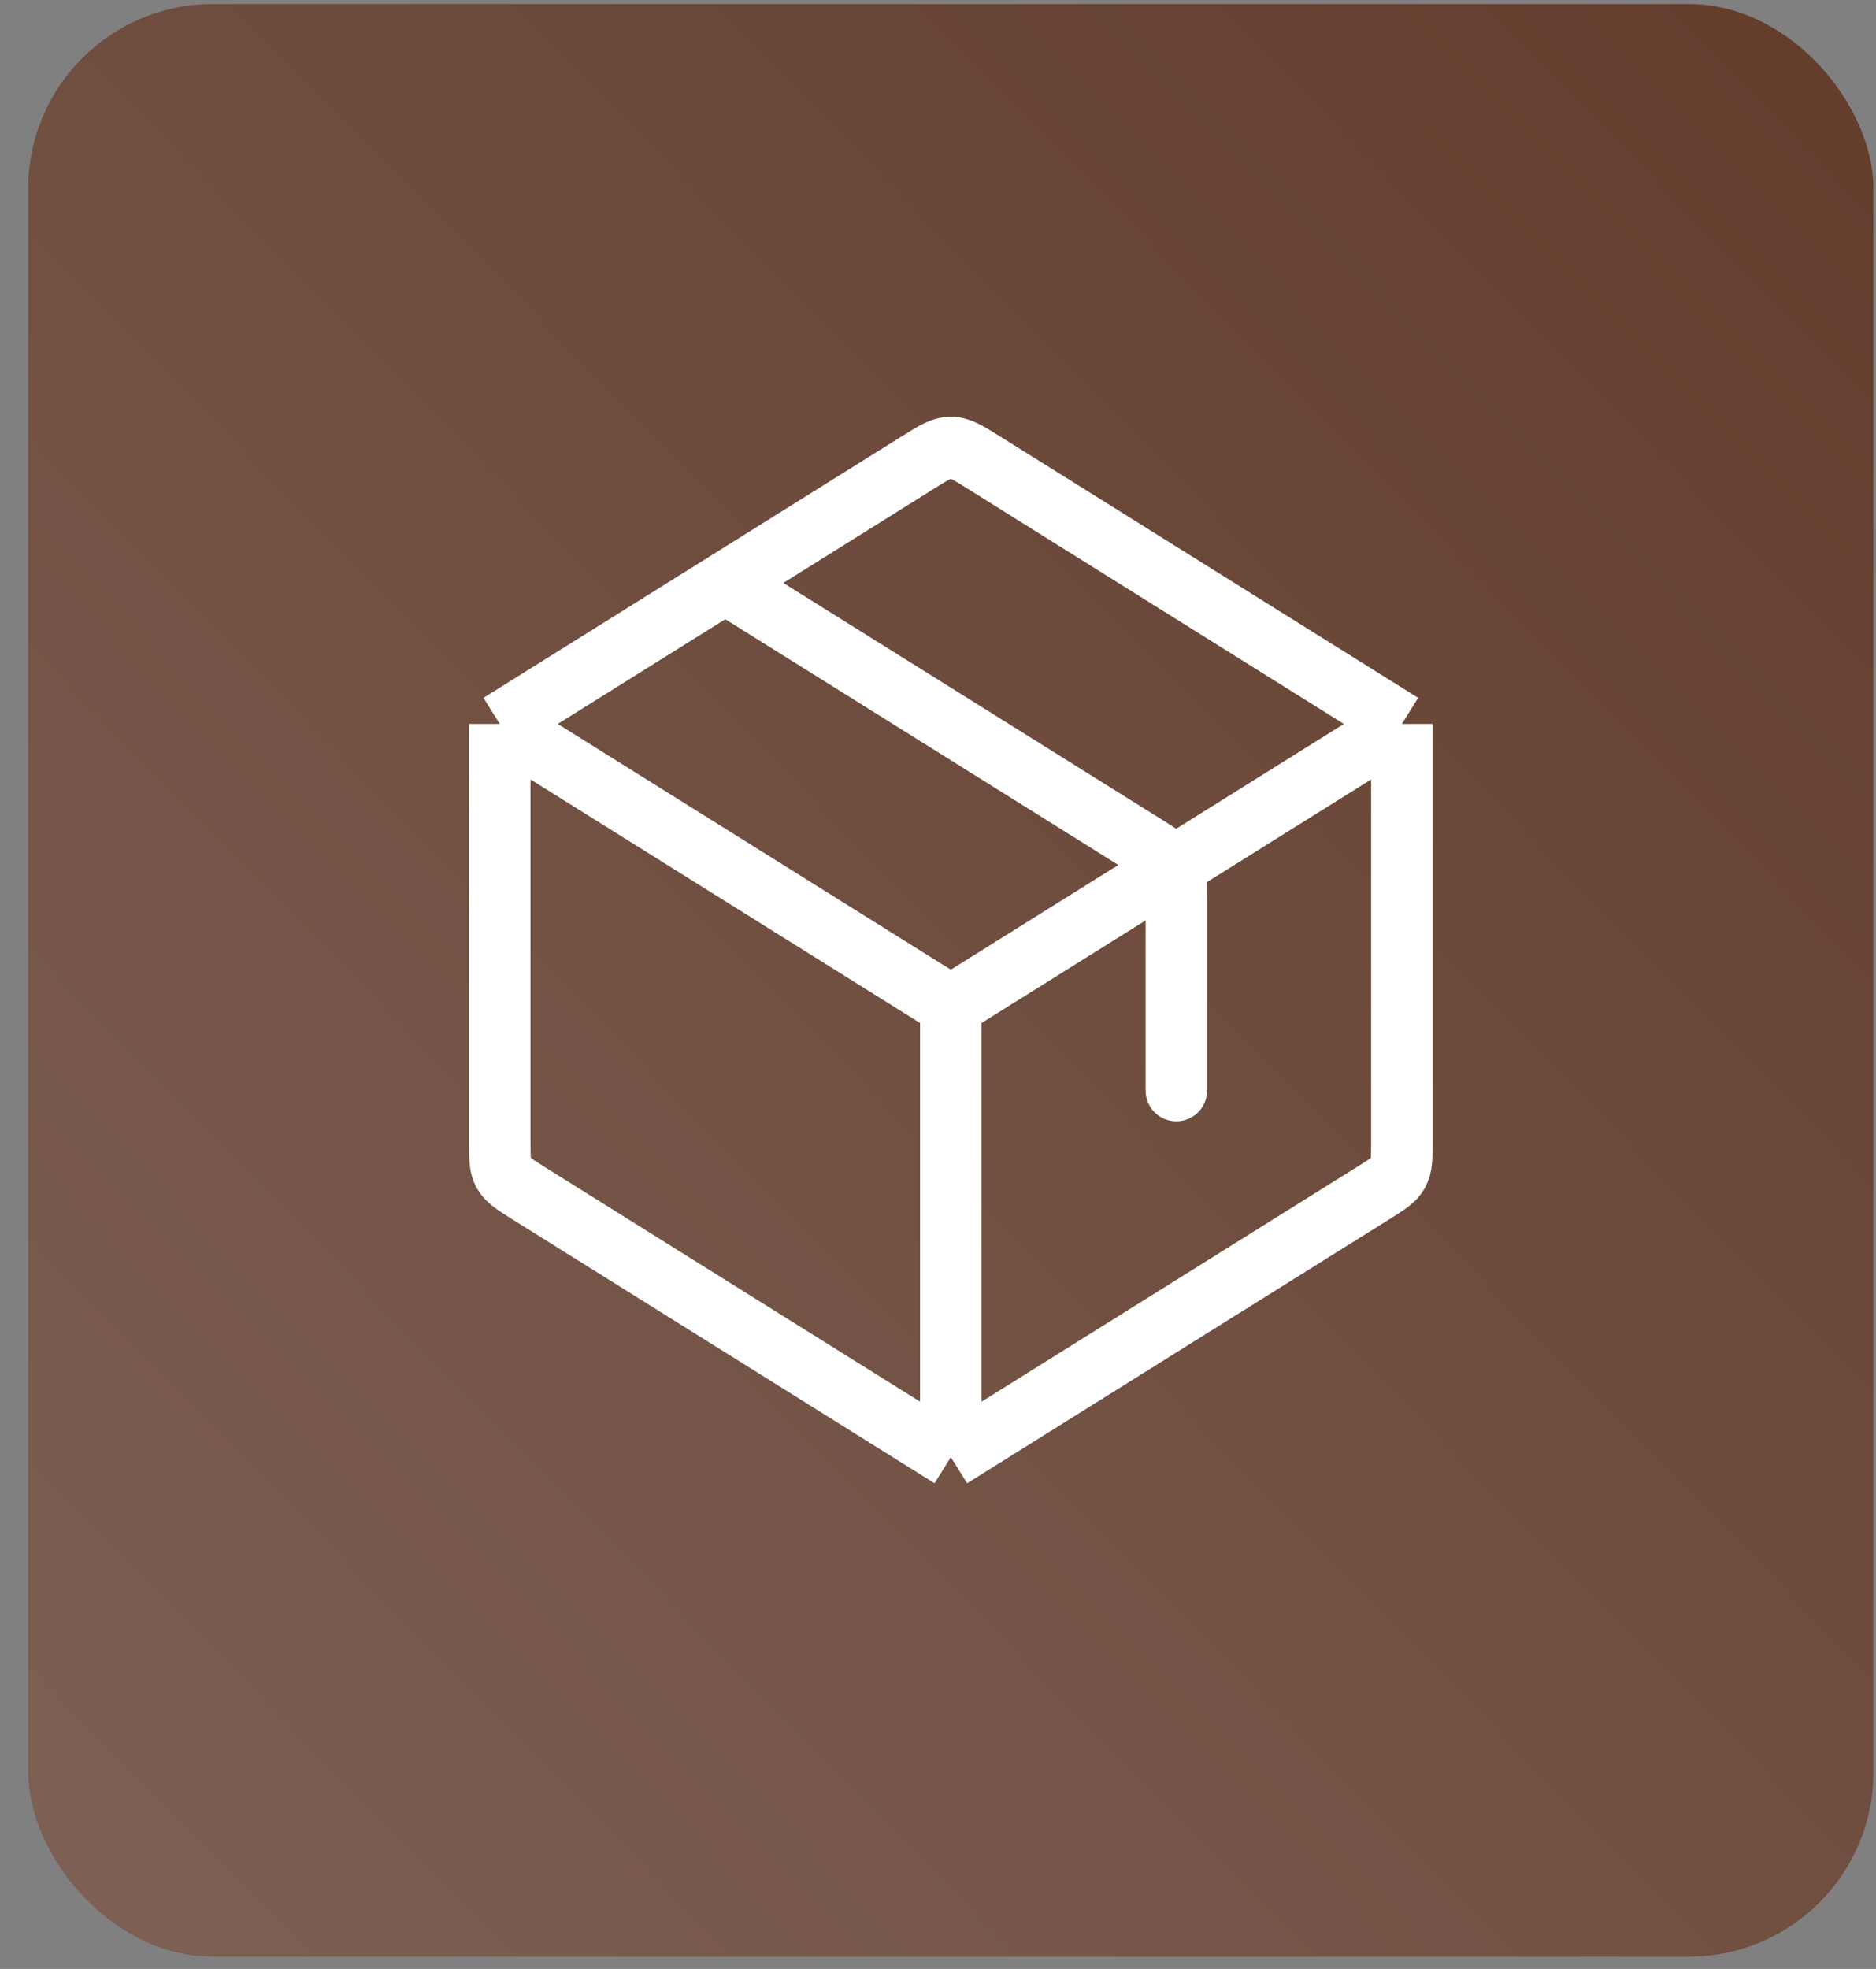
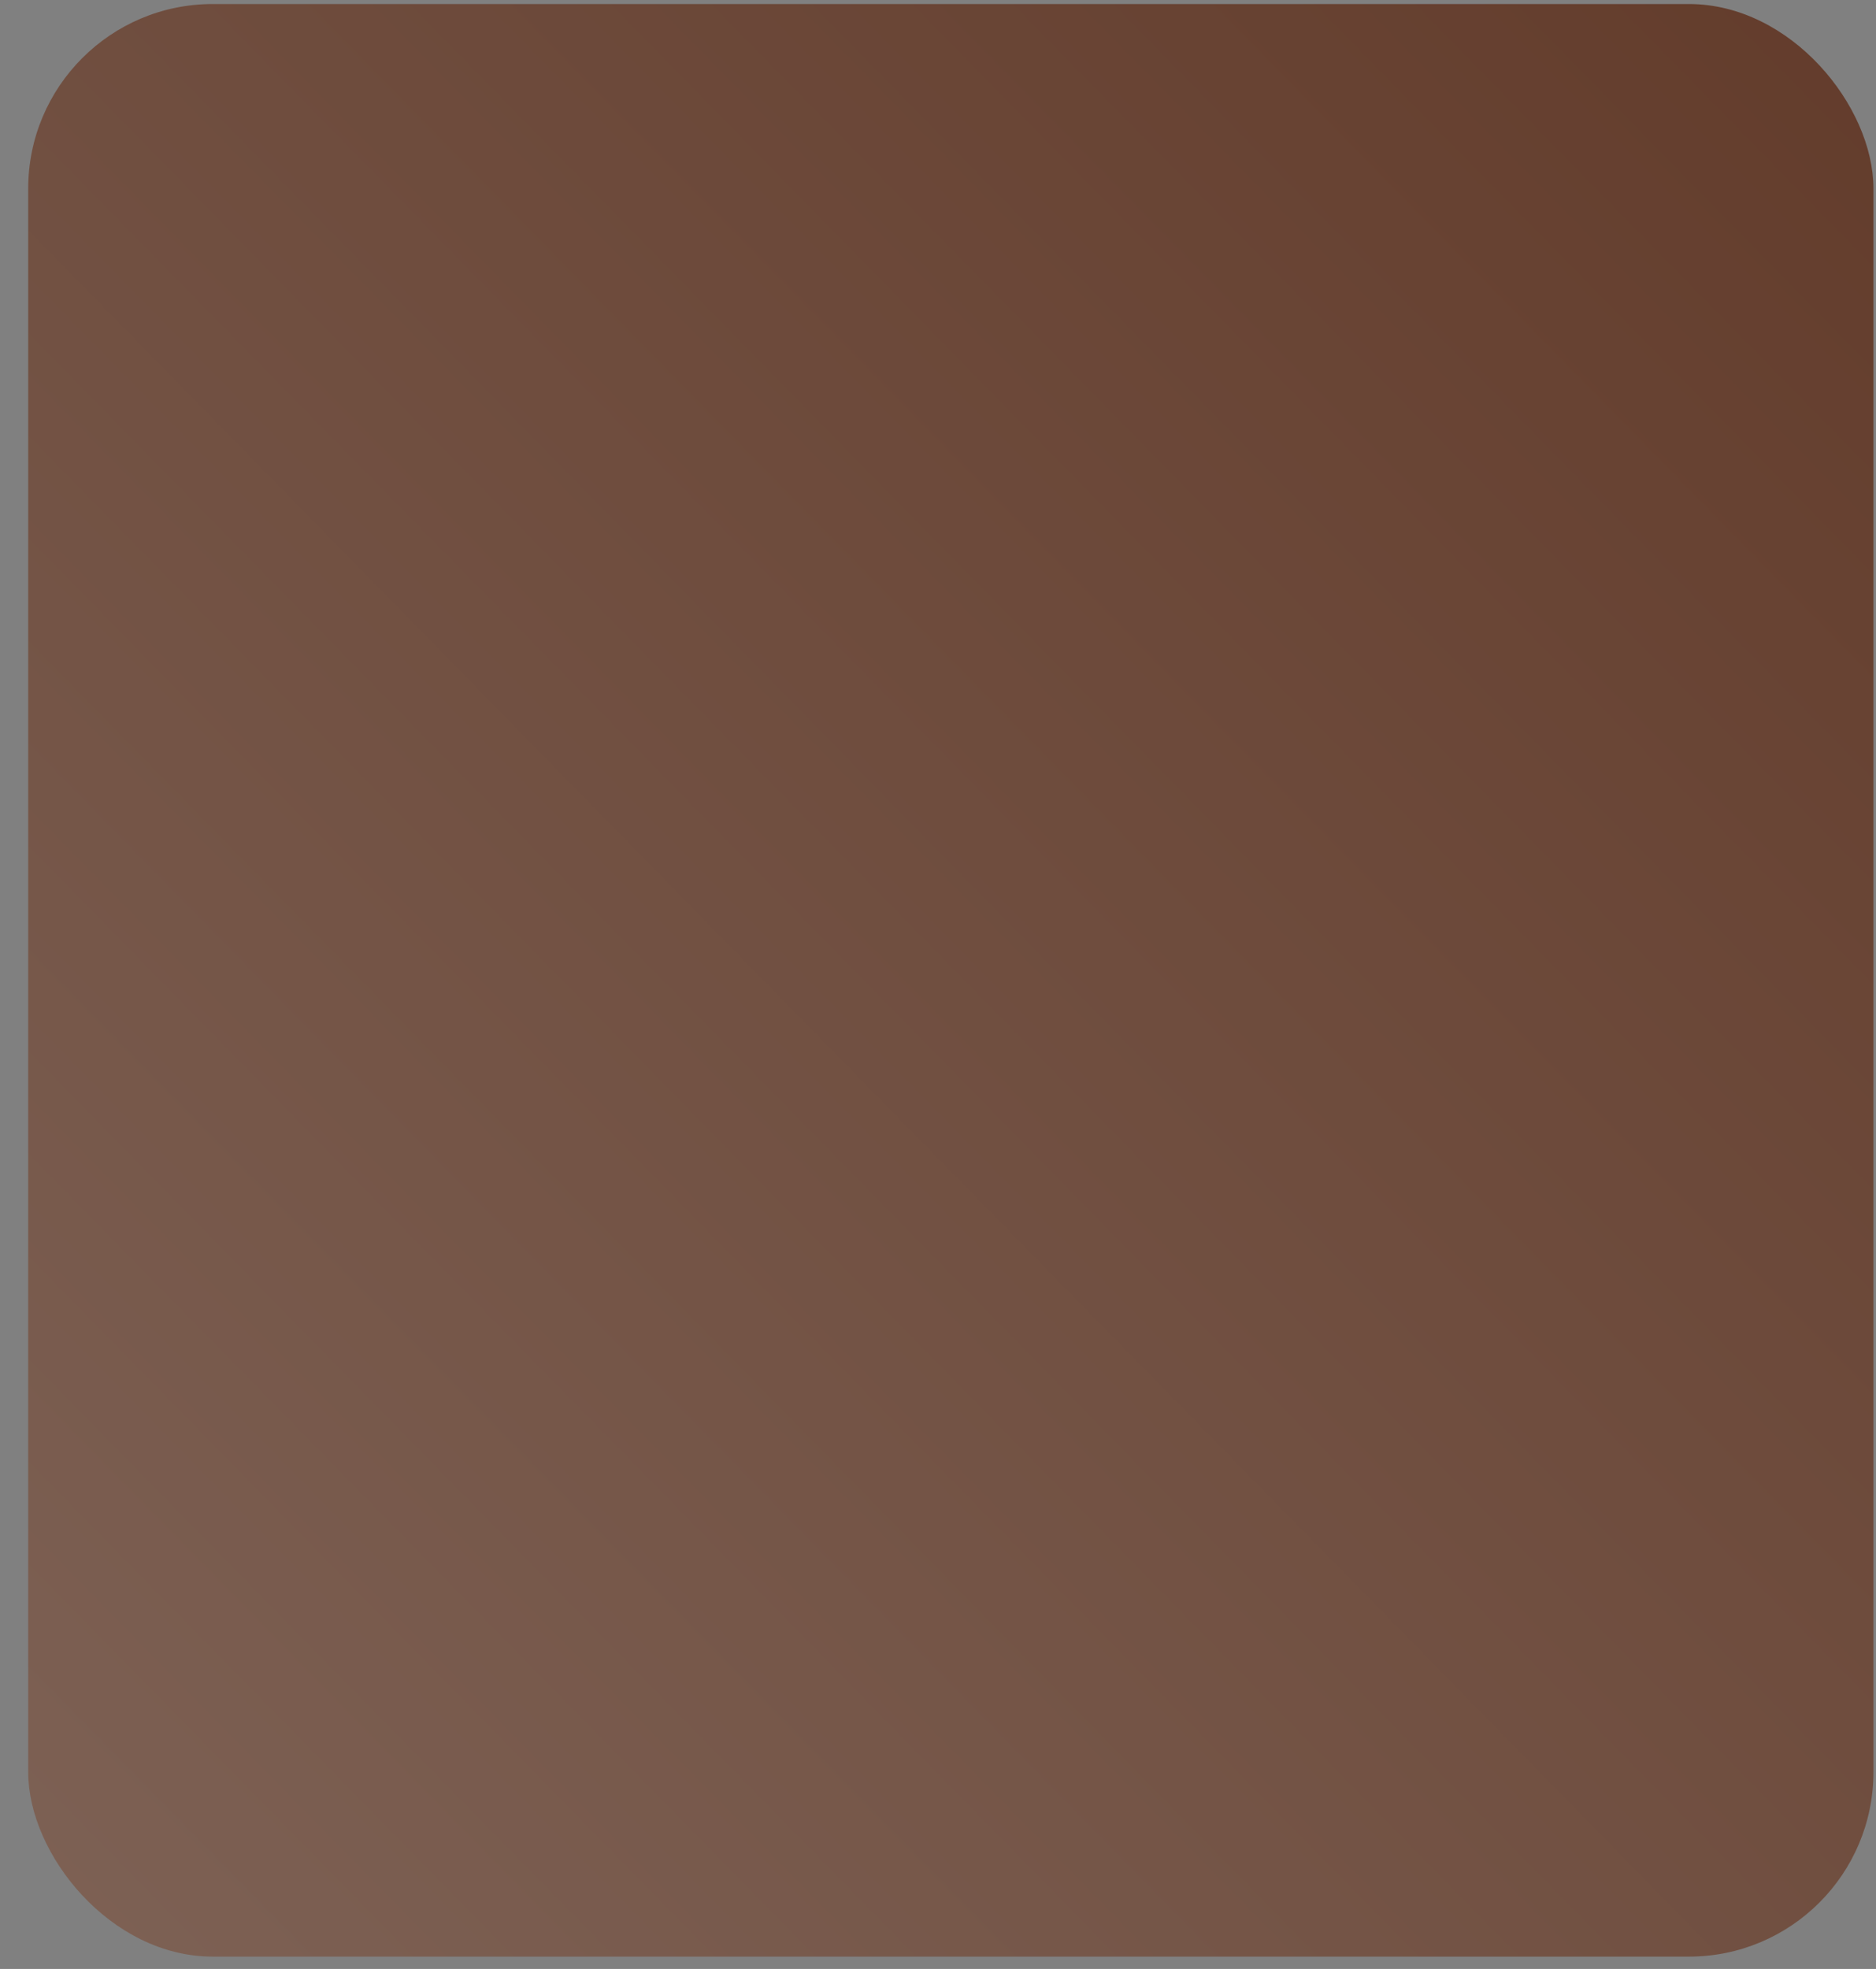
<svg xmlns="http://www.w3.org/2000/svg" width="61" height="64" viewBox="0 0 61 64" fill="none">
  <rect x="0" y="0" width="61" height="64" fill="#808080" stroke="none" />
  <rect x="0.917" y="0.131" width="60" height="63.468" rx="6" fill="url(#paint0_linear_60_400)" />
-   <path d="M30.917 47.365V32.698M30.917 47.365L17.19 38.786C16.73 38.498 16.501 38.355 16.375 38.129C16.25 37.902 16.25 37.632 16.25 37.09V23.531M30.917 47.365L38.25 42.781L44.643 38.786C45.103 38.498 45.333 38.355 45.458 38.129C45.583 37.902 45.583 37.632 45.583 37.09V23.531M30.917 32.698L16.25 23.531M30.917 32.698L45.583 23.531M16.25 23.531L29.857 15.027C30.372 14.705 30.63 14.544 30.917 14.544C31.203 14.544 31.461 14.705 31.977 15.027L45.583 23.531" stroke="white" stroke-width="2" stroke-linejoin="round" />
-   <path d="M37.25 35.448C37.25 36.001 37.697 36.448 38.25 36.448C38.802 36.448 39.25 36.001 39.25 35.448H37.25ZM37.31 27.527L37.84 26.679L37.31 27.527ZM38.124 28.184L37.25 28.669L38.124 28.184ZM23.053 19.796L36.78 28.375L37.84 26.679L24.113 18.1L23.053 19.796ZM39.25 35.448V29.223H37.25V35.448H39.25ZM36.78 28.375C37.025 28.529 37.15 28.608 37.234 28.672C37.301 28.724 37.277 28.718 37.25 28.669L38.999 27.7C38.847 27.425 38.645 27.234 38.451 27.085C38.273 26.949 38.053 26.813 37.84 26.679L36.78 28.375ZM39.25 29.223C39.25 28.971 39.251 28.712 39.23 28.49C39.206 28.247 39.151 27.974 38.999 27.7L37.25 28.669C37.223 28.62 37.23 28.597 37.239 28.681C37.249 28.786 37.25 28.934 37.25 29.223H39.25Z" fill="white" />
  <defs>
    <linearGradient id="paint0_linear_60_400" x1="91.517" y1="-38.464" x2="-46.8" y2="97.167" gradientUnits="userSpaceOnUse">
      <stop stop-color="#542714" />
      <stop offset="1" stop-color="#8F7A70" />
    </linearGradient>
  </defs>
</svg>